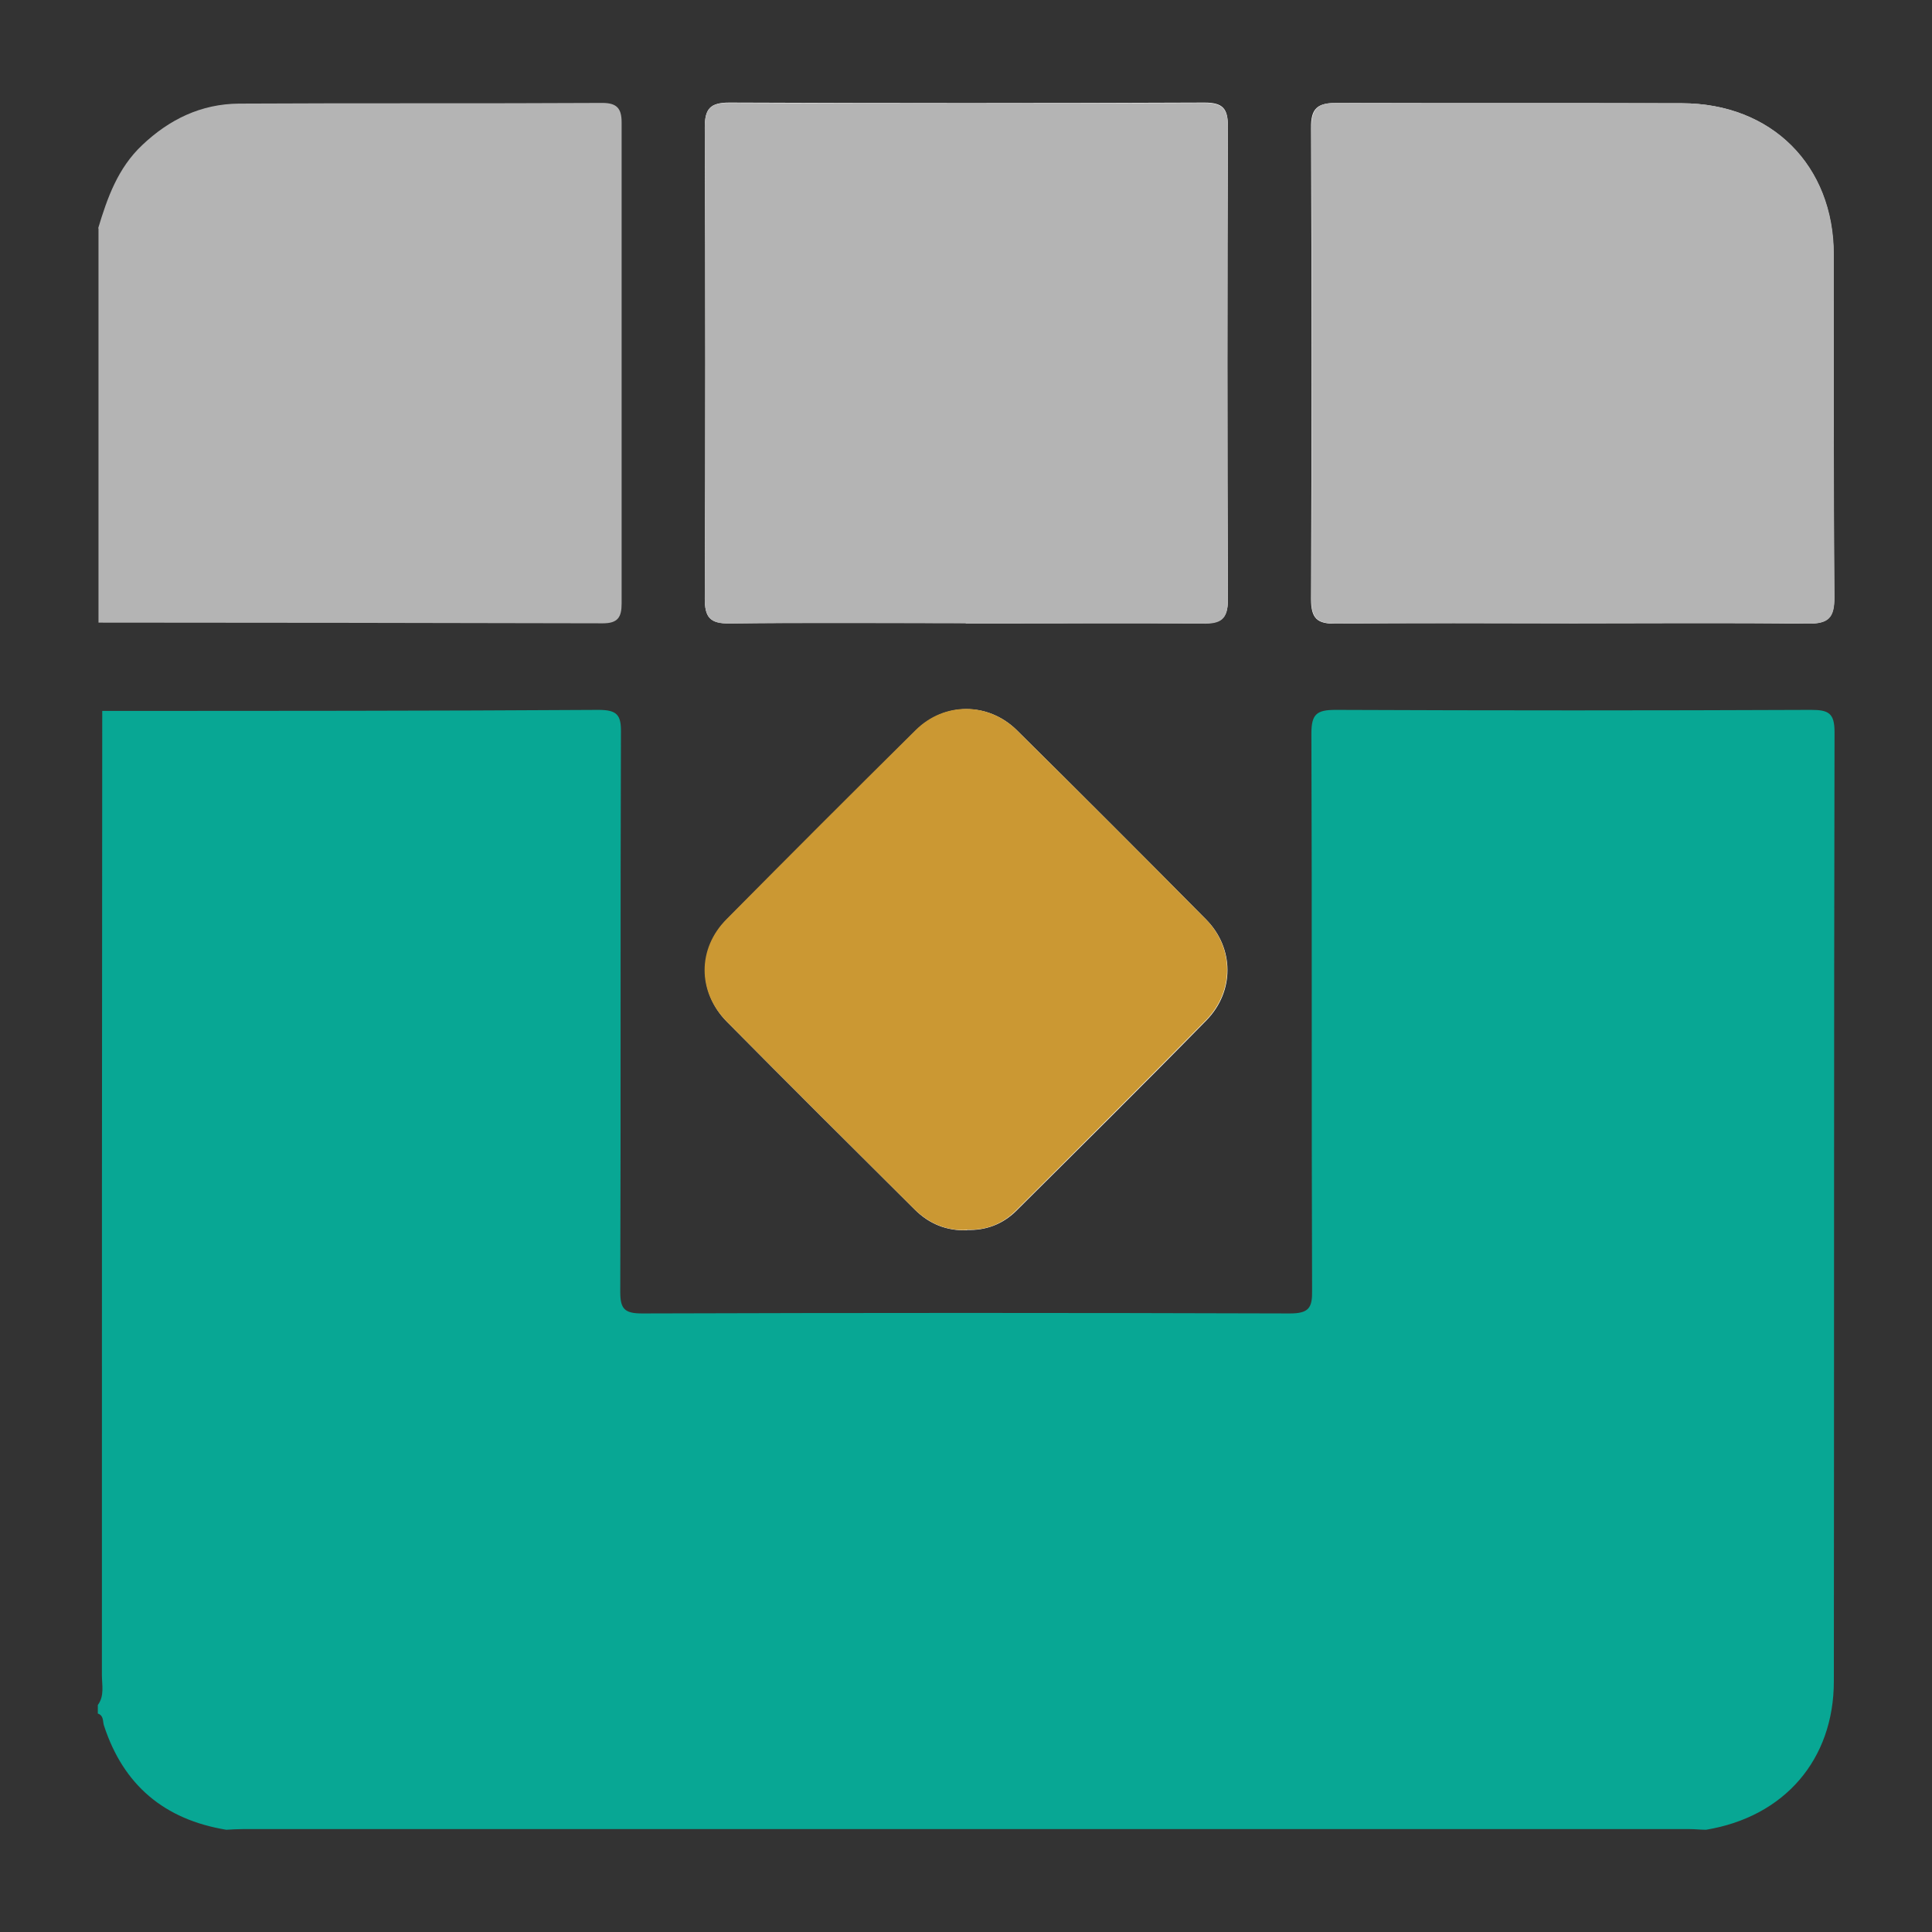
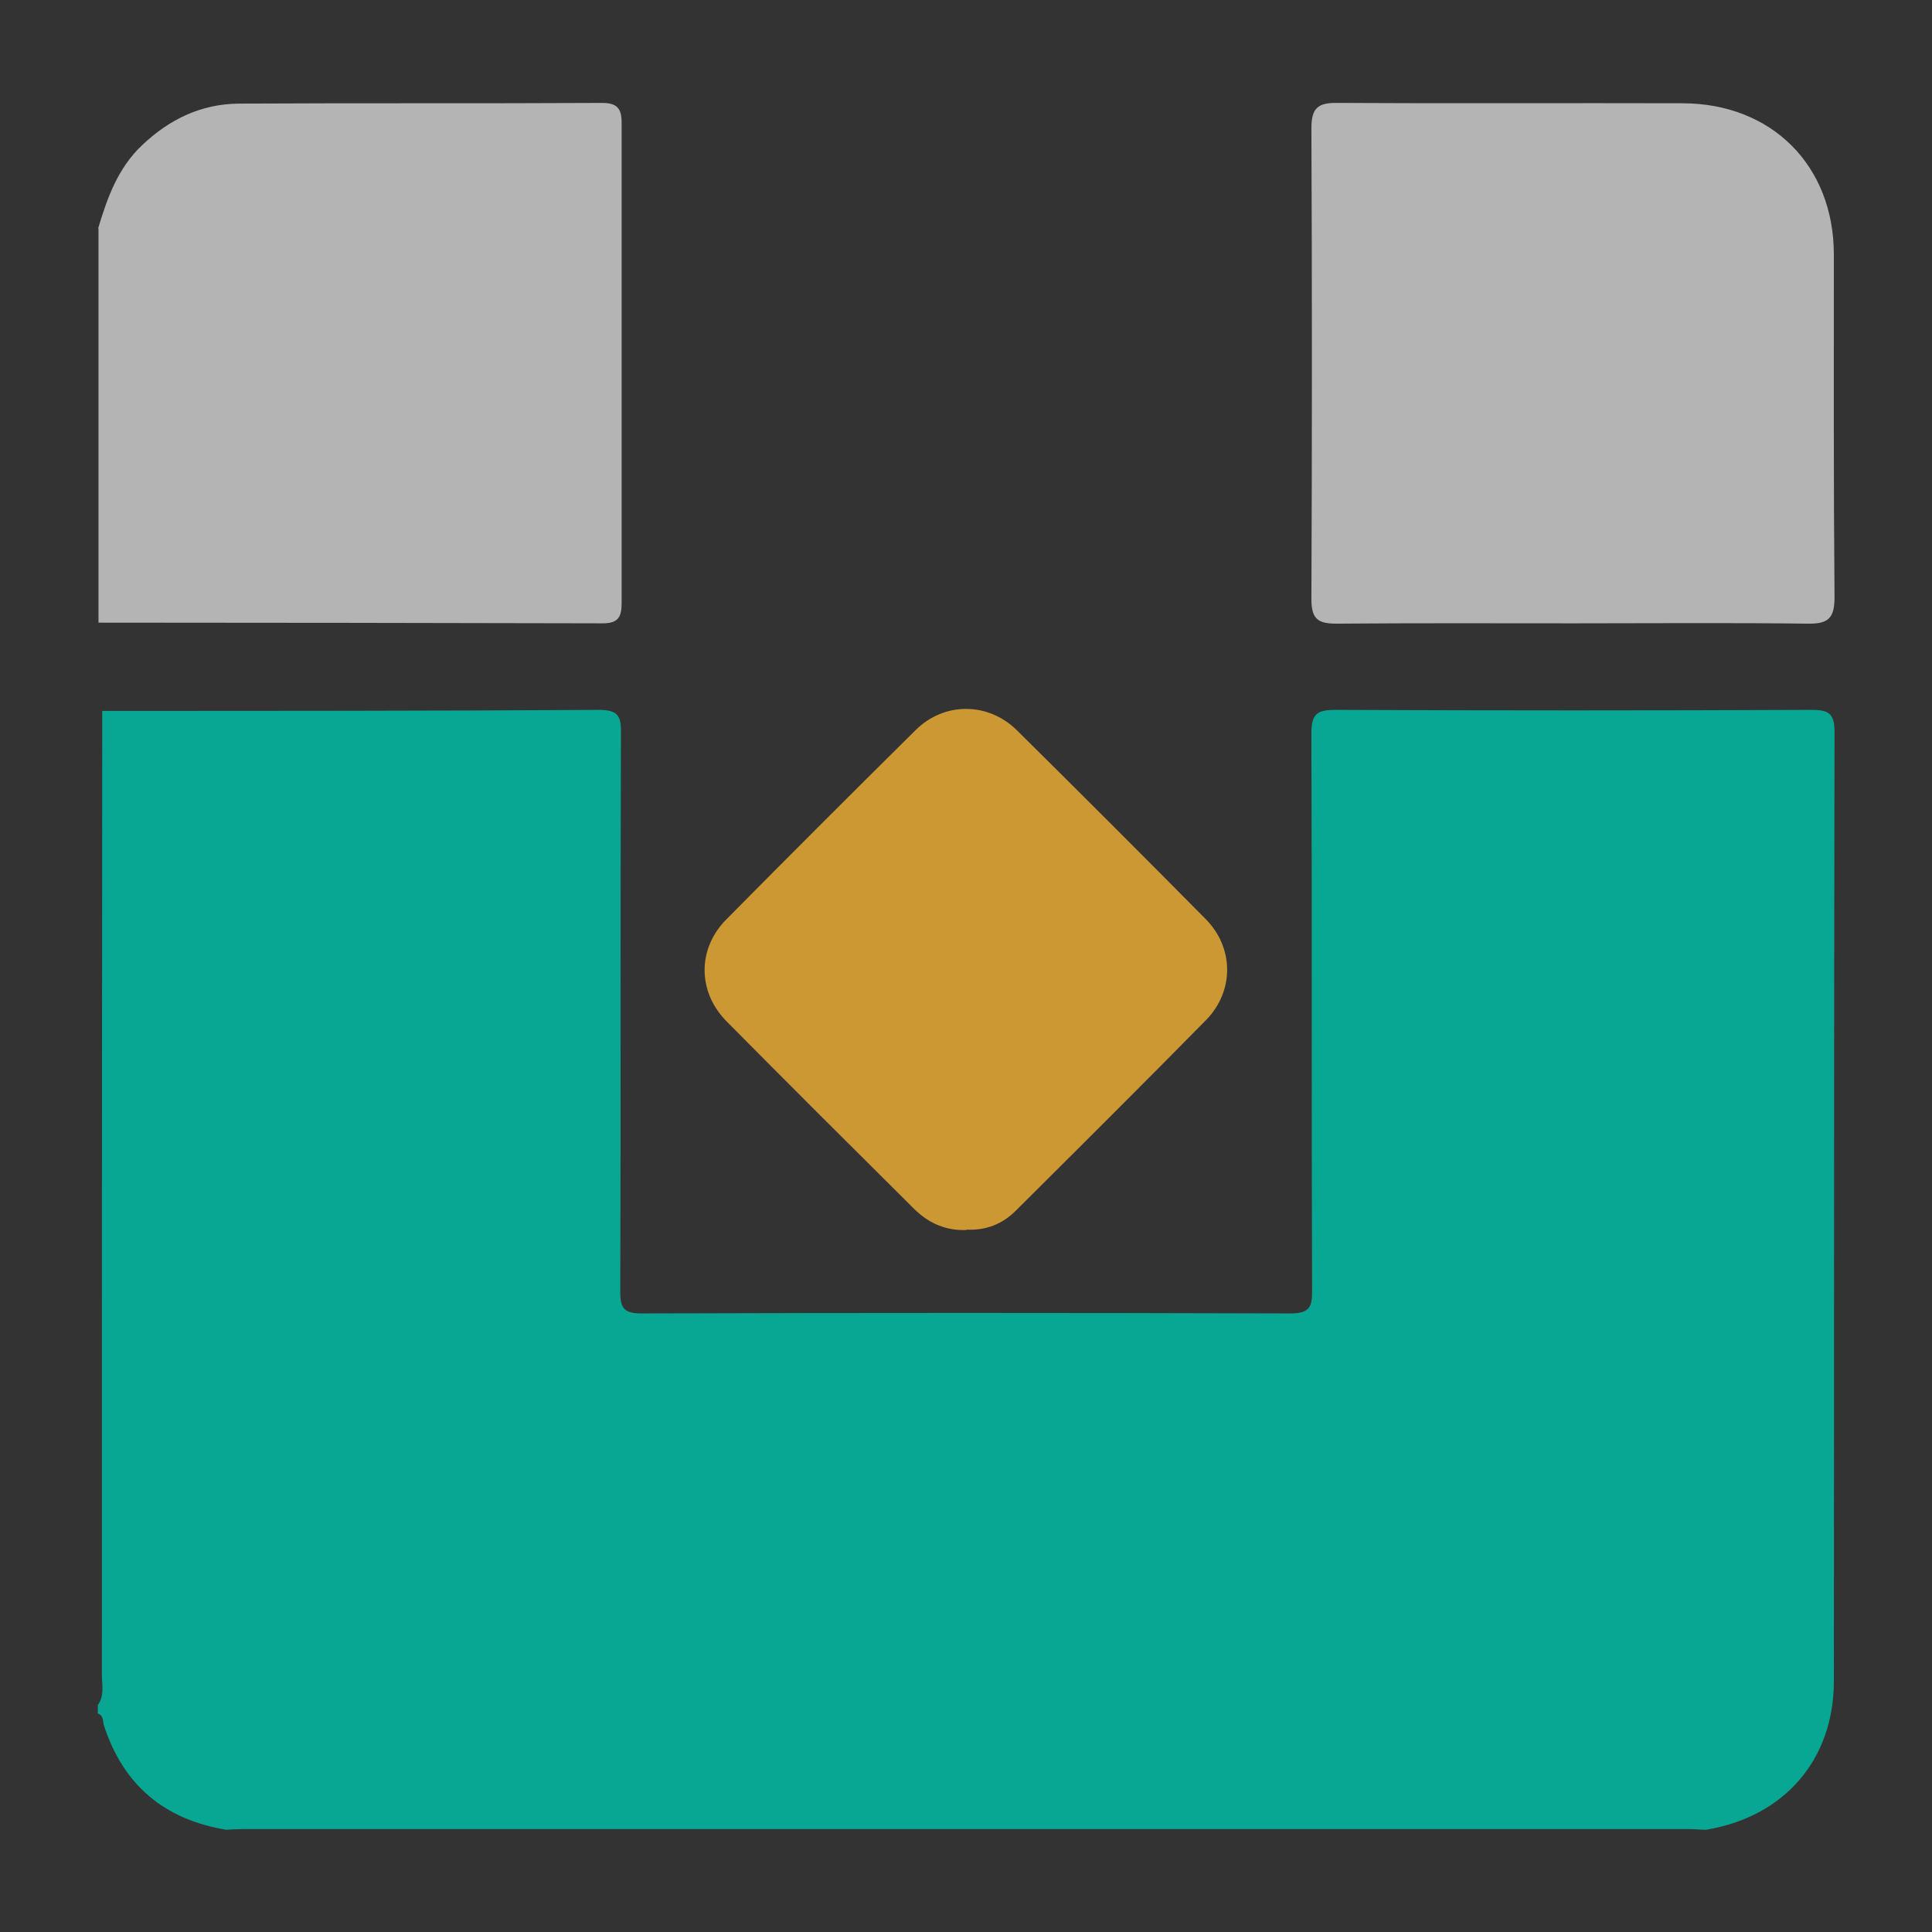
<svg xmlns="http://www.w3.org/2000/svg" id="Layer_1" data-name="Layer 1" version="1.1" viewBox="0 0 56.69 56.69">
  <rect x="0" y="0" width="56.69" height="56.69" fill="#333333" stroke="none" />
  <defs>
    <style>
      .cls-1 {
        fill: #b4b4b4;
      }

      .cls-1, .cls-2, .cls-3, .cls-4 {
        stroke-width: 0px;
      }

      .cls-2 {
        fill: #08a794;
      }

      .cls-3 {
        fill: #fefefd;
      }

      .cls-4 {
        fill: #cb9833;
      }
    </style>
  </defs>
  <path class="cls-2" d="M2.87,50.27v-.24c.2-.27.12-.58.12-.88,0-9.43,0-18.86.01-28.29,4.85,0,9.71,0,14.56-.03.55,0,.67.15.66.67-.02,5.47,0,10.94-.02,16.41,0,.5.13.63.64.63,6.34-.02,12.67-.02,19.01,0,.56,0,.66-.17.65-.68-.02-5.45,0-10.9-.02-16.34,0-.57.16-.69.71-.69,4.65.02,9.3.02,13.95,0,.51,0,.69.09.69.65-.02,9.28-.01,18.56-.02,27.85,0,2.3-1.45,3.98-3.75,4.36-.16,0-.32-.02-.49-.02-14.15,0-28.29,0-42.44,0-.16,0-.32.01-.49.02-1.82-.3-3.02-1.31-3.59-3.06-.04-.12,0-.29-.18-.35Z" />
-   <path class="cls-3" d="M28.34,18.29c2.31,0,4.63-.01,6.94,0,.53,0,.75-.11.75-.7-.02-4.63-.02-9.25,0-13.88,0-.52-.14-.7-.69-.7-4.65.02-9.3.02-13.94,0-.57,0-.72.19-.72.73.02,4.61.02,9.21,0,13.82,0,.55.15.74.72.73,2.31-.03,4.63-.01,6.94-.01ZM46.15,18.29c2.29,0,4.59-.02,6.88.01.61,0,.8-.16.79-.78-.03-3.35,0-6.7-.02-10.05,0-2.62-1.82-4.43-4.45-4.44-3.37-.01-6.74,0-10.11-.01-.57,0-.78.14-.77.74.02,4.61.02,9.22,0,13.82,0,.57.18.73.73.72,2.31-.03,4.63-.01,6.94-.01ZM28.37,36.09c.56.02,1.05-.17,1.44-.55,1.87-1.86,3.74-3.71,5.59-5.6.83-.85.82-2.12-.01-2.96-1.84-1.86-3.69-3.71-5.55-5.55-.84-.83-2.12-.83-2.96,0-1.86,1.84-3.71,3.69-5.55,5.55-.85.86-.85,2.14,0,3,1.83,1.85,3.67,3.68,5.51,5.51.42.42.93.63,1.54.61Z" />
  <path class="cls-1" d="M2.88,6.7c.27-.9.58-1.77,1.29-2.44.8-.76,1.73-1.21,2.84-1.22,3.55-.02,7.1,0,10.66-.02.42,0,.57.15.57.57,0,4.71,0,9.42,0,14.12,0,.4-.11.58-.55.58-4.93-.01-9.86-.02-14.8-.02V6.7Z" />
-   <path class="cls-1" d="M28.34,18.29c-2.31,0-4.63-.02-6.94.01-.57,0-.72-.19-.72-.73.02-4.61.02-9.21,0-13.82,0-.55.15-.74.72-.73,4.65.02,9.3.02,13.94,0,.54,0,.69.18.69.7-.02,4.63-.02,9.25,0,13.88,0,.59-.22.71-.75.7-2.31-.02-4.63,0-6.94,0Z" />
  <path class="cls-1" d="M46.15,18.29c-2.31,0-4.63-.01-6.94.01-.55,0-.73-.15-.73-.72.02-4.61.02-9.22,0-13.82,0-.6.2-.75.77-.74,3.37.02,6.74,0,10.11.01,2.63,0,4.45,1.83,4.45,4.44,0,3.35-.01,6.7.02,10.05,0,.62-.18.79-.79.78-2.29-.03-4.59-.01-6.88-.01Z" />
  <path class="cls-4" d="M28.37,36.09c-.6.03-1.11-.19-1.54-.61-1.84-1.83-3.68-3.66-5.51-5.51-.86-.87-.86-2.14,0-3,1.84-1.86,3.69-3.71,5.55-5.55.84-.83,2.12-.82,2.96,0,1.86,1.84,3.71,3.69,5.55,5.55.83.84.84,2.11.01,2.96-1.85,1.88-3.72,3.74-5.59,5.6-.39.39-.88.58-1.44.55Z" />
</svg>